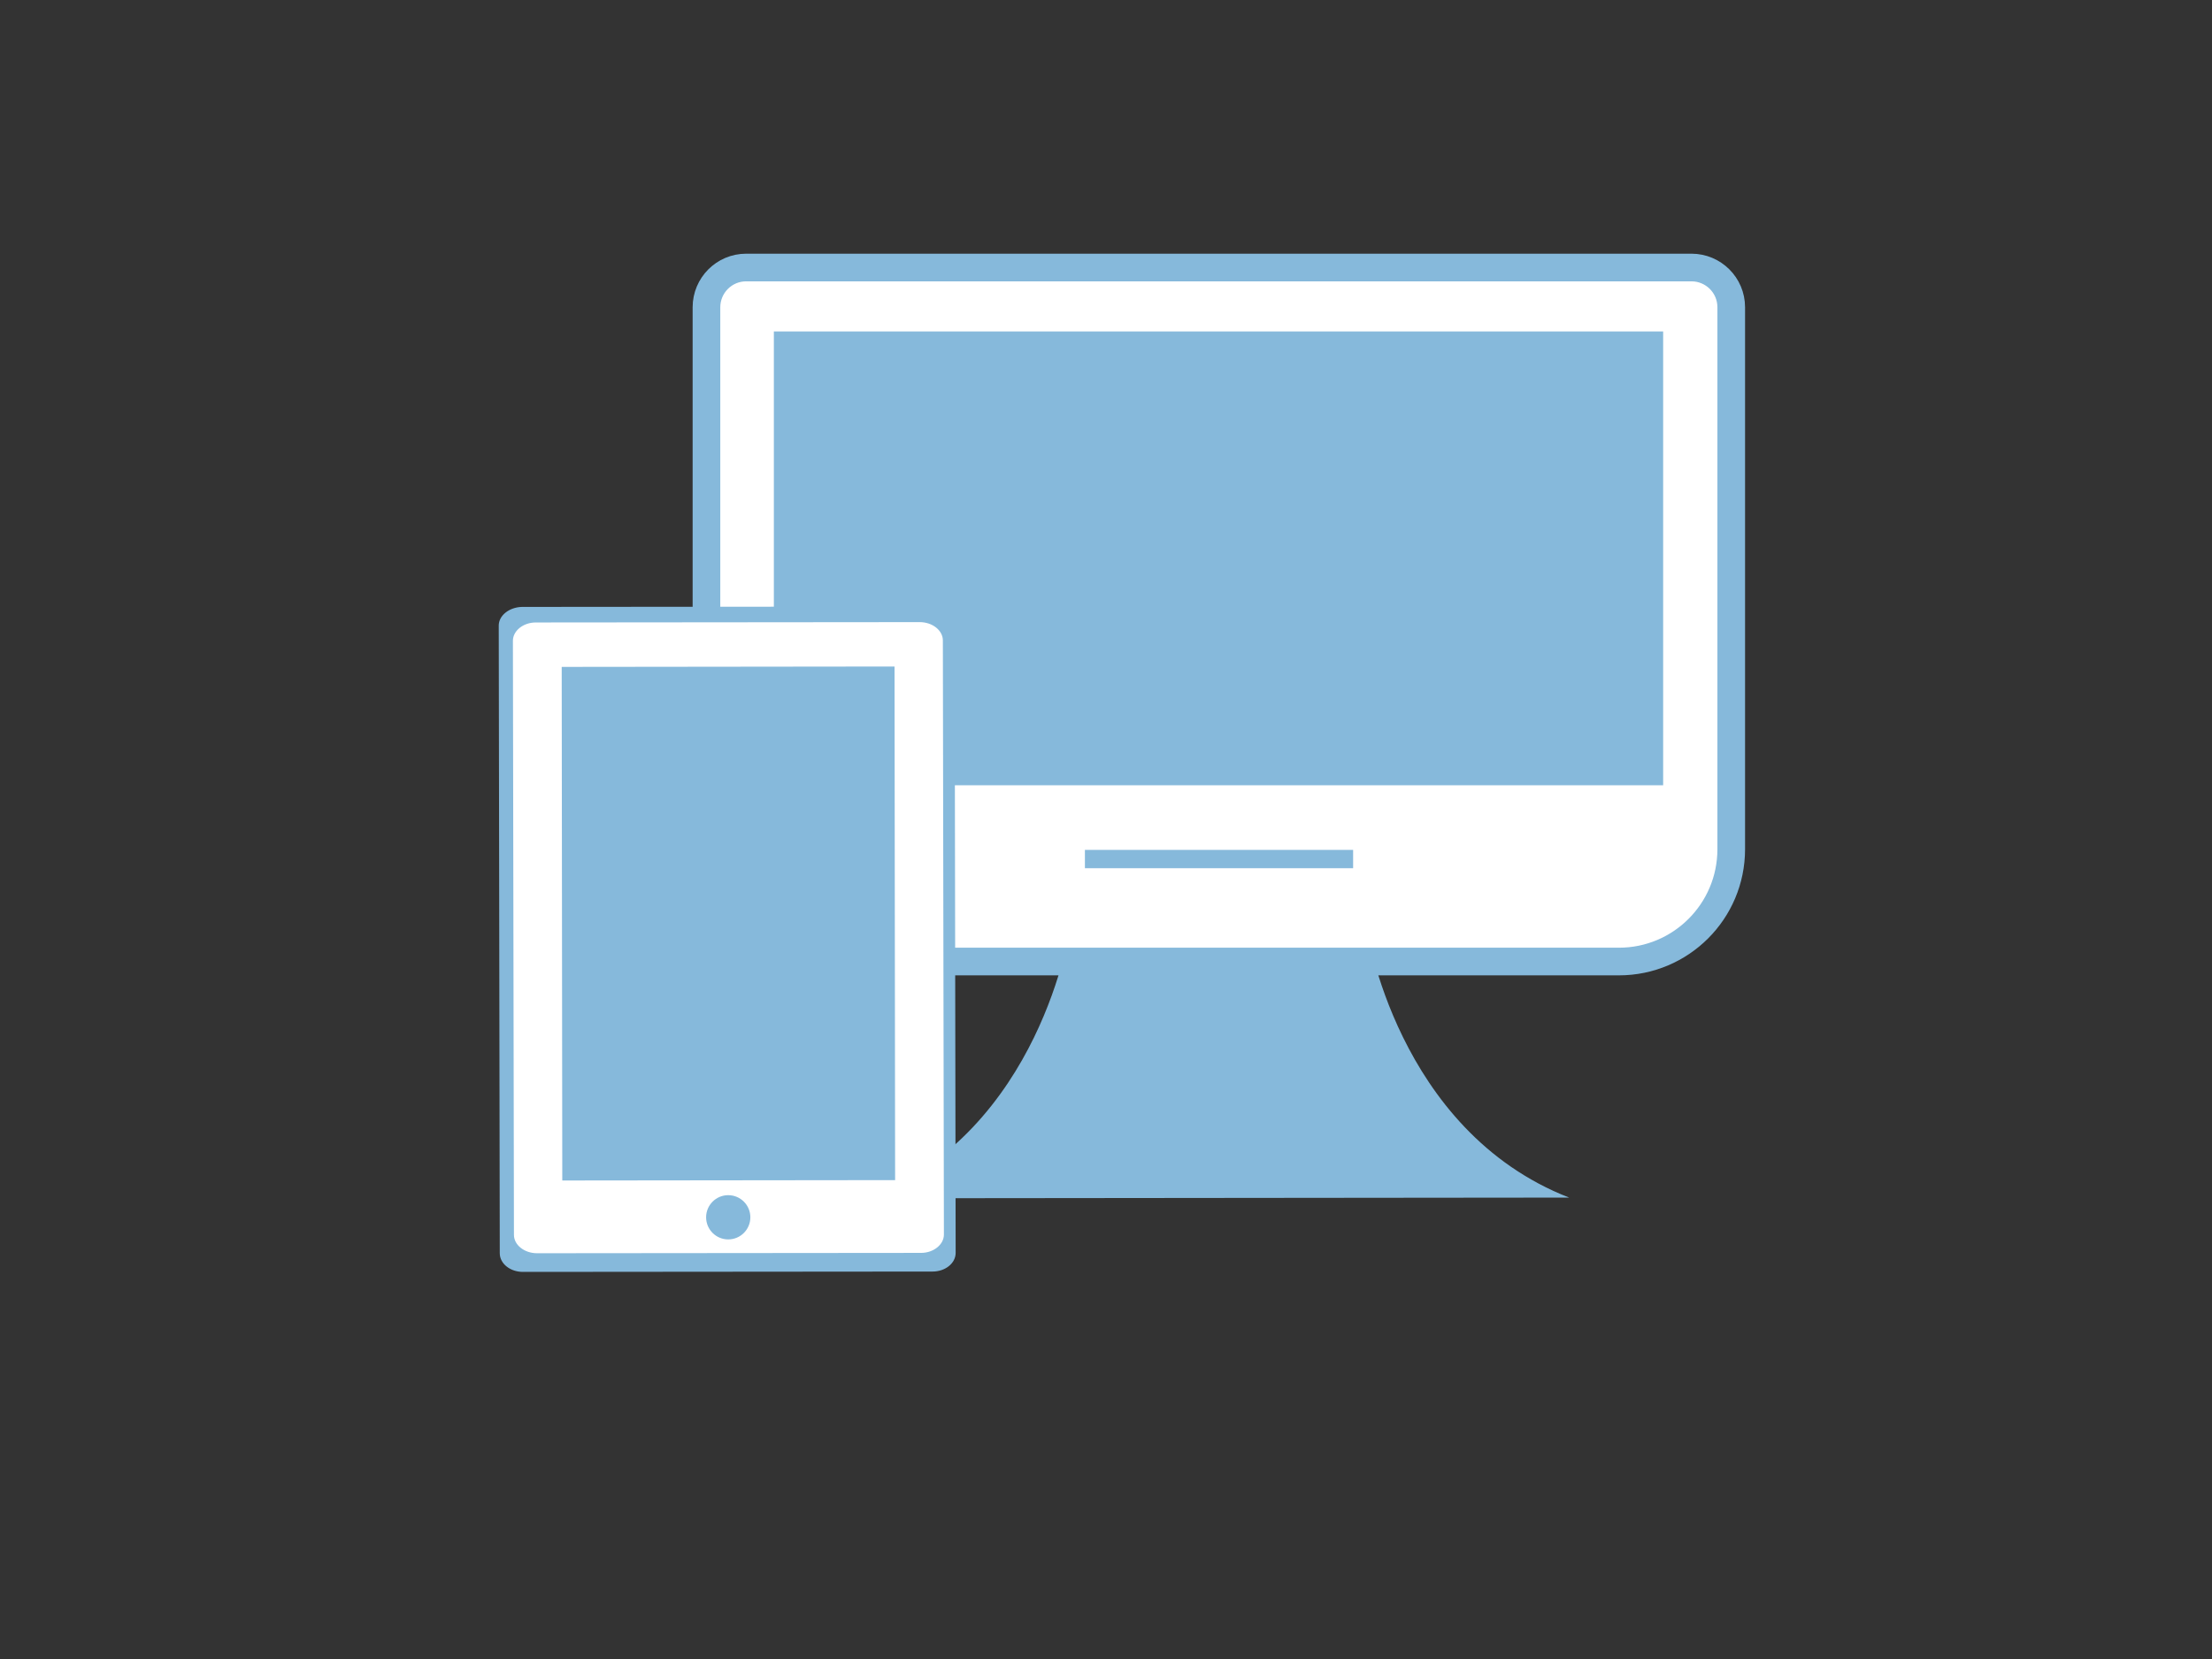
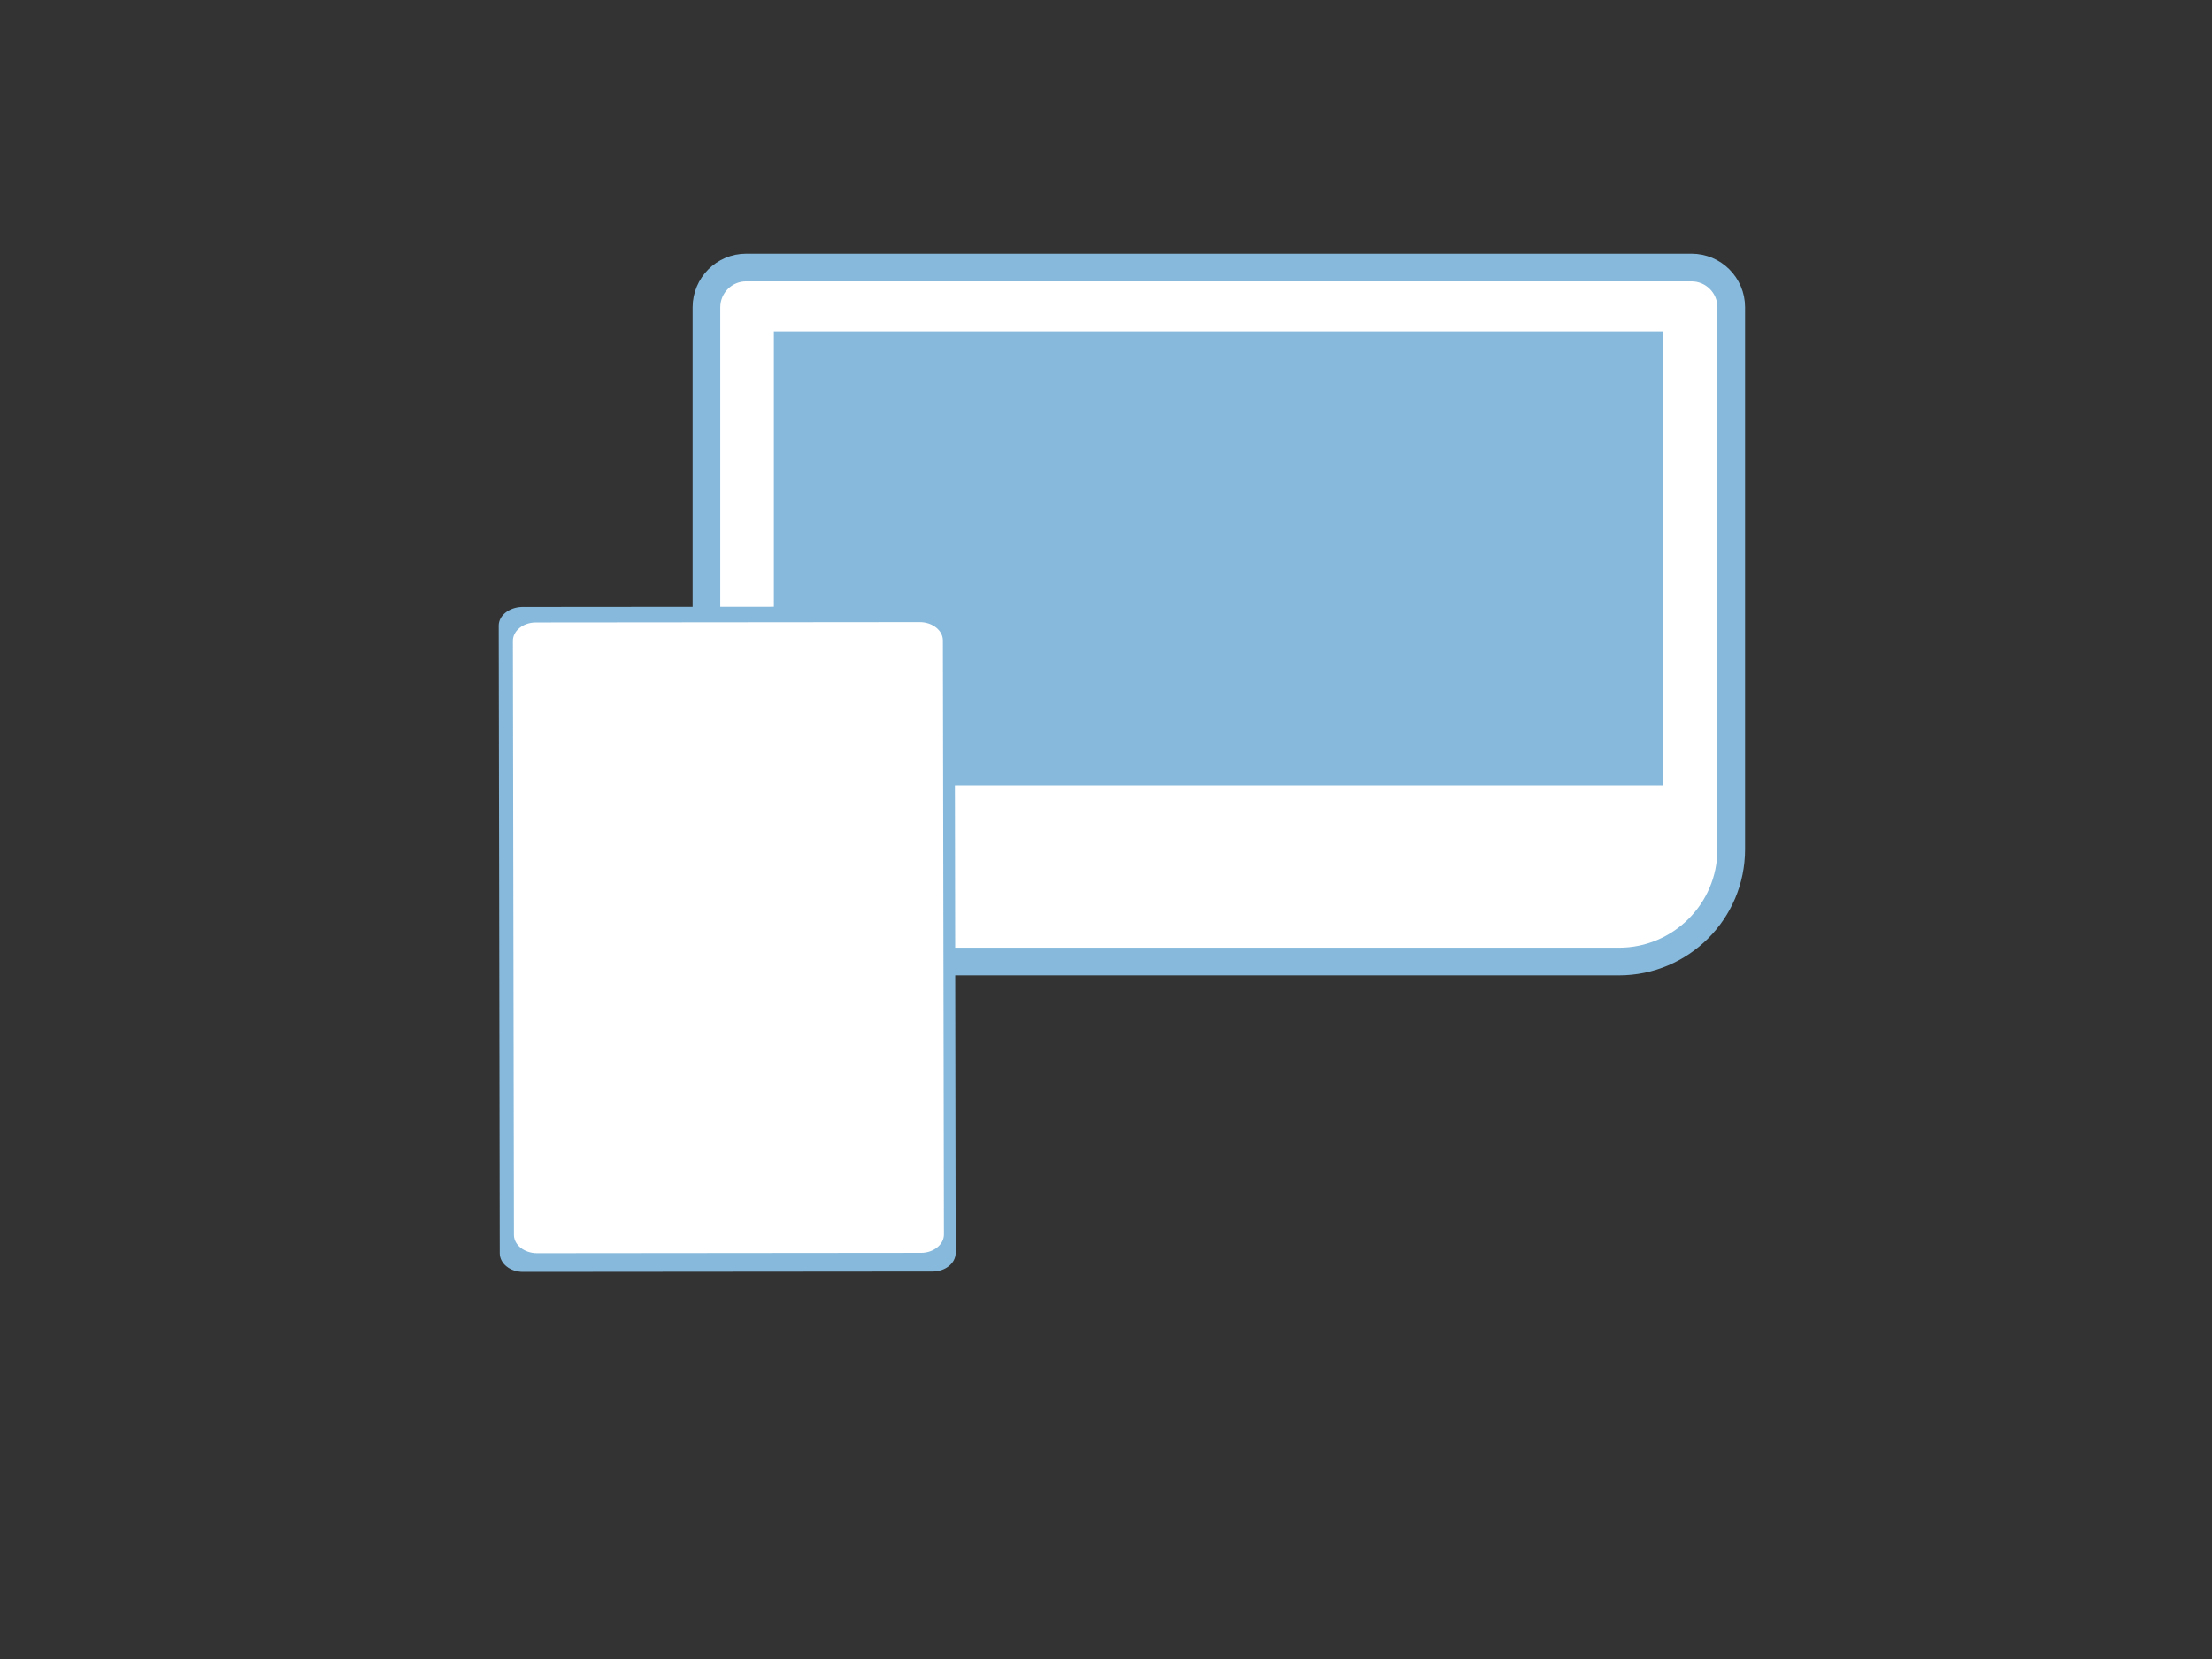
<svg xmlns="http://www.w3.org/2000/svg" version="1.1" id="Calque_2" x="0px" y="0px" viewBox="0 0 640 480" style="enable-background:new 0 0 640 480;" xml:space="preserve">
  <rect x="0" y="0" width="640" height="480" fill="#333333" stroke="none" />
  <style type="text/css">
	.st0{fill:#86B9DB;}
	.st1{fill:#FFFFFF;stroke:#86B9DB;stroke-width:8;stroke-miterlimit:10;}
	.st2{fill:#FFFFFF;}
</style>
-   <path class="st0" d="M395.4,268.4c0,0,8.6,58.6,58.6,78.1l-101.4,0.1l-101.4,0.1c50-19.6,58.4-78.3,58.4-78.3L395.4,268.4z" />
  <path class="st1" d="M468.4,278.2H236.9c-18,0-32.5-14.6-32.5-32.5V88.9c0-6.3,5.1-11.5,11.5-11.5h273.5c6.3,0,11.5,5.1,11.5,11.5  v156.8C500.9,263.7,486.3,278.2,468.4,278.2z" />
  <rect x="223.9" y="95.9" class="st0" width="257.3" height="131.3" />
  <path class="st0" d="M151,175.6l118.5-0.1c3.7,0,6.7,2.4,6.7,5.4l0.3,181.6c0,3-3,5.4-6.7,5.4l-118.5,0.1c-3.7,0-6.7-2.4-6.7-5.4  L144.3,181C144.3,178.1,147.3,175.7,151,175.6z" />
  <path class="st2" d="M155,180.1l111.1-0.1c3.7,0,6.7,2.4,6.7,5.3l0.3,171.9c0,2.9-3,5.3-6.6,5.3l-111.1,0.1c-3.7,0-6.7-2.4-6.7-5.3  l-0.3-171.9C148.4,182.5,151.4,180.1,155,180.1z" />
-   <rect x="162.6" y="192.9" transform="matrix(1 -1.117525e-03 1.117525e-03 1 -0.298 0.236)" class="st0" width="96.3" height="148.6" />
-   <circle class="st0" cx="210.7" cy="352.2" r="6.4" />
-   <rect x="313.9" y="245.9" class="st0" width="77.6" height="5.3" />
</svg>